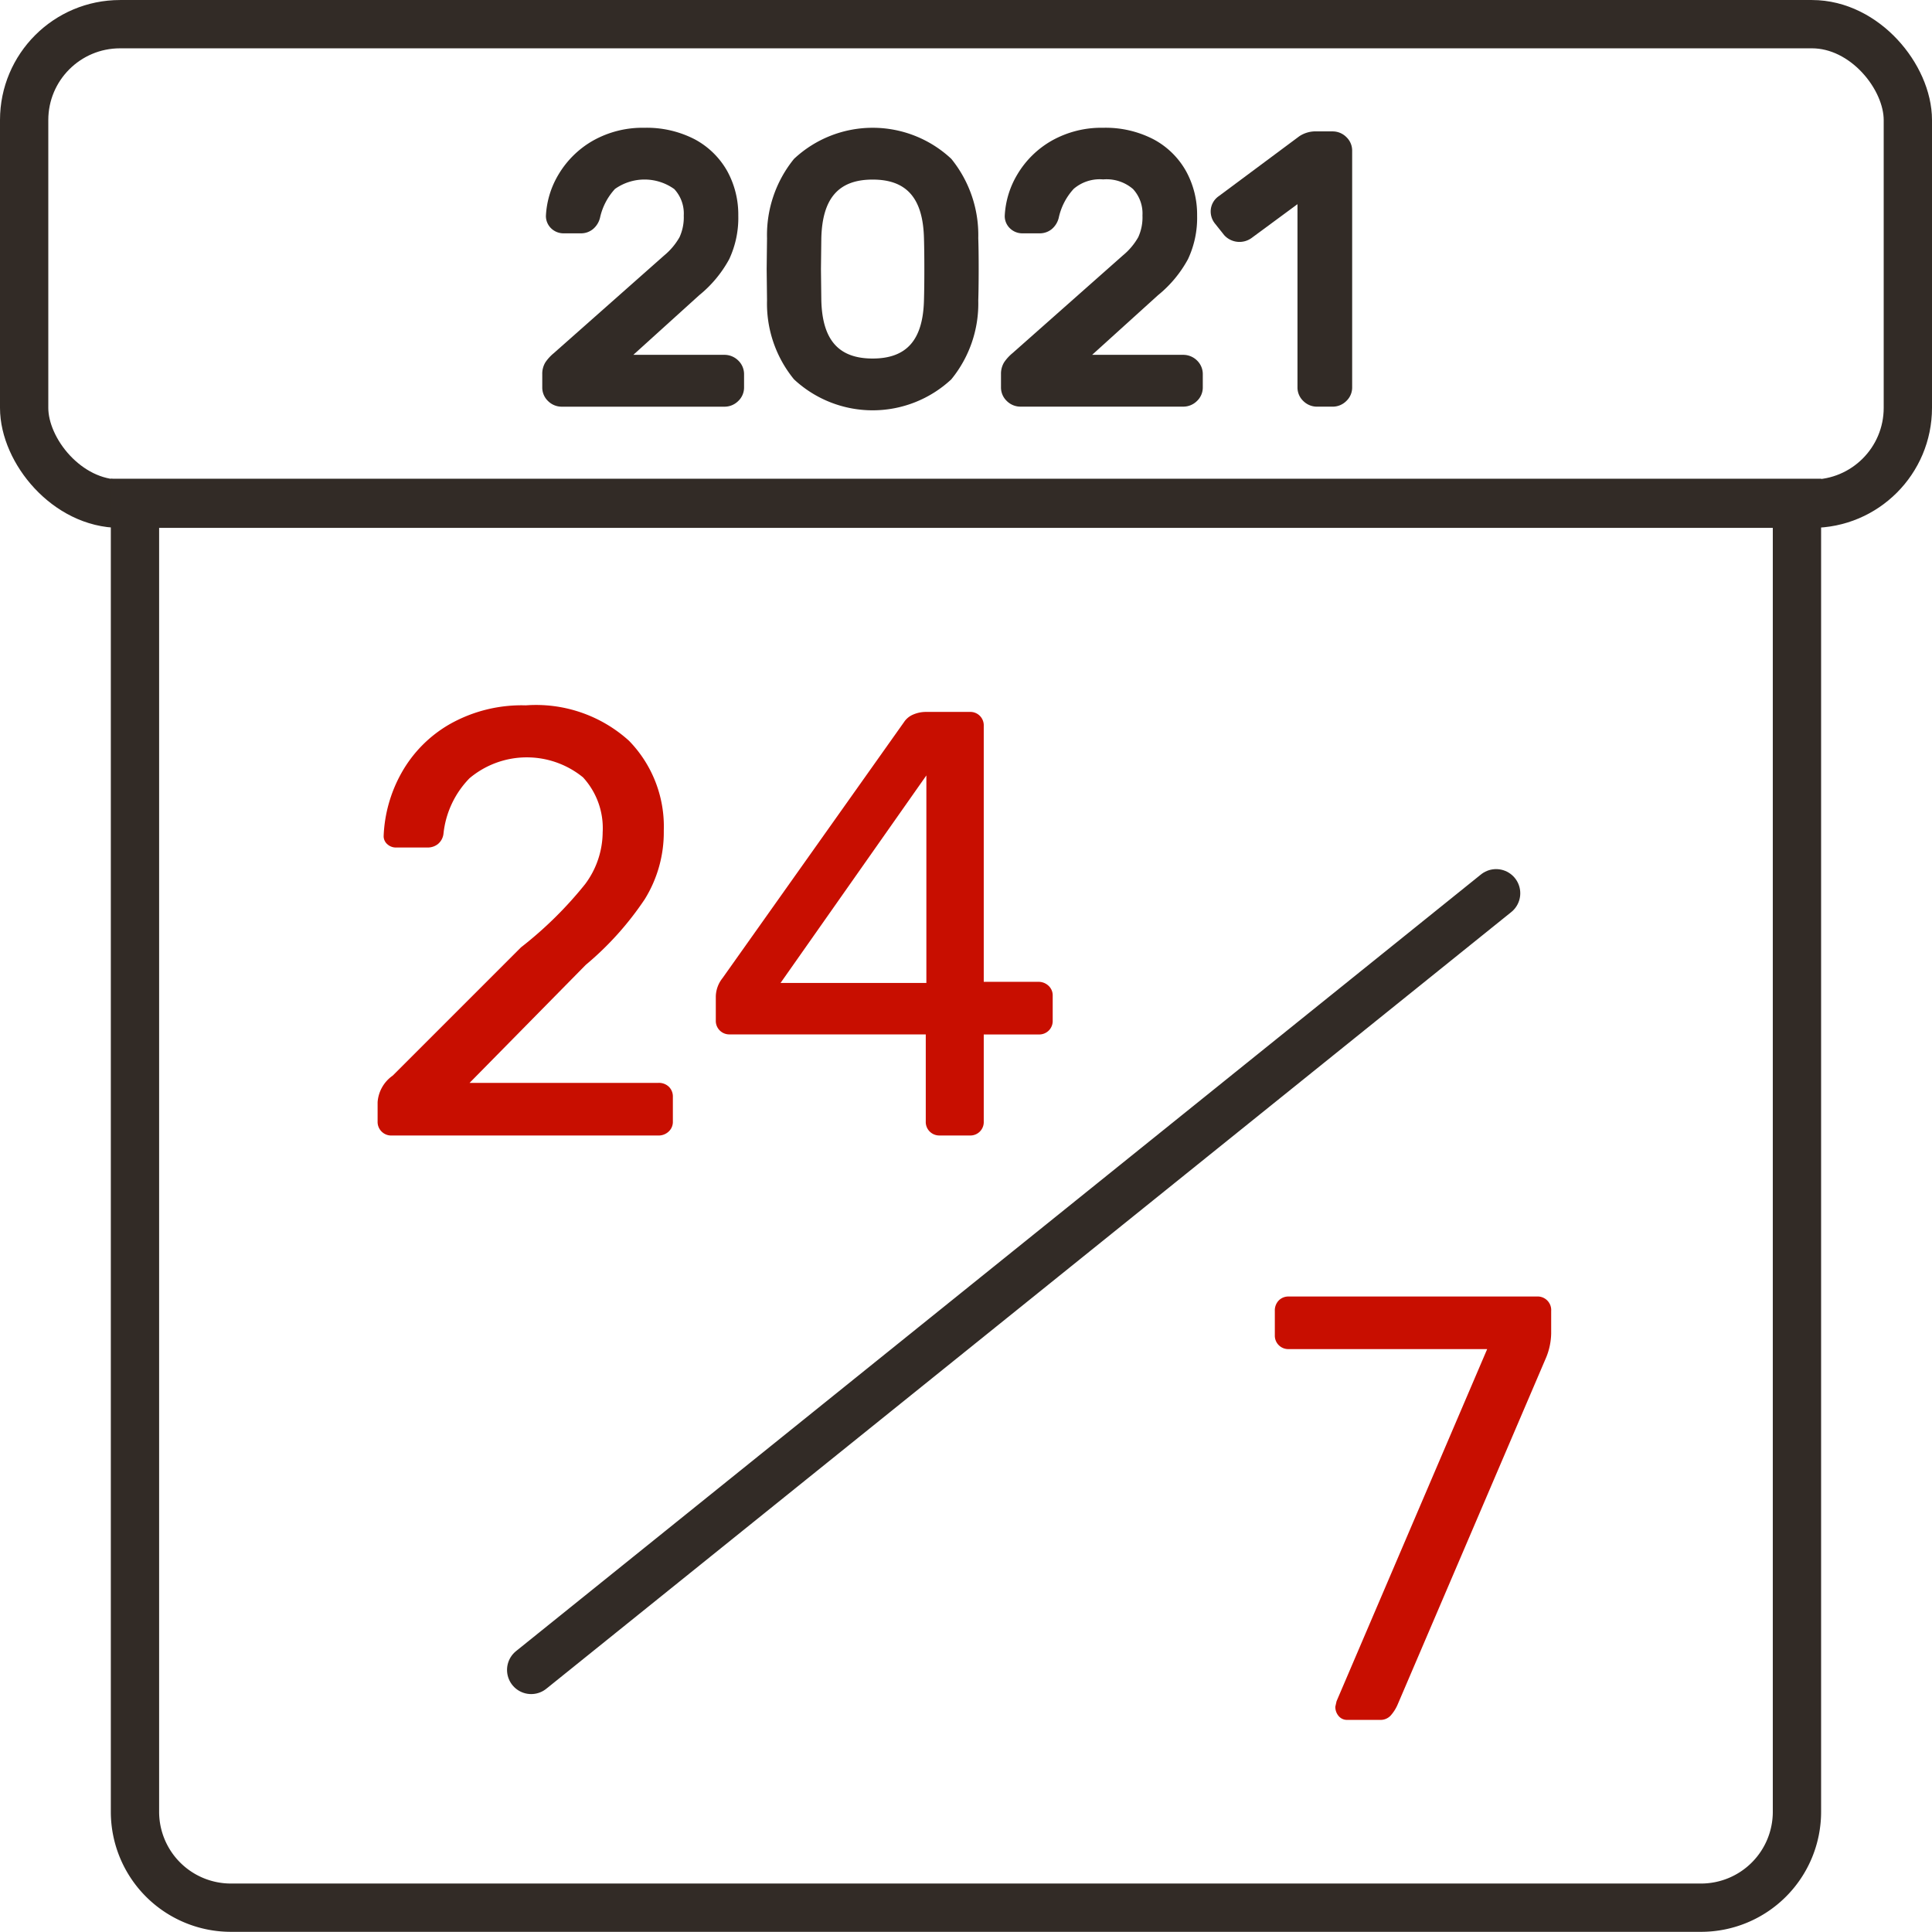
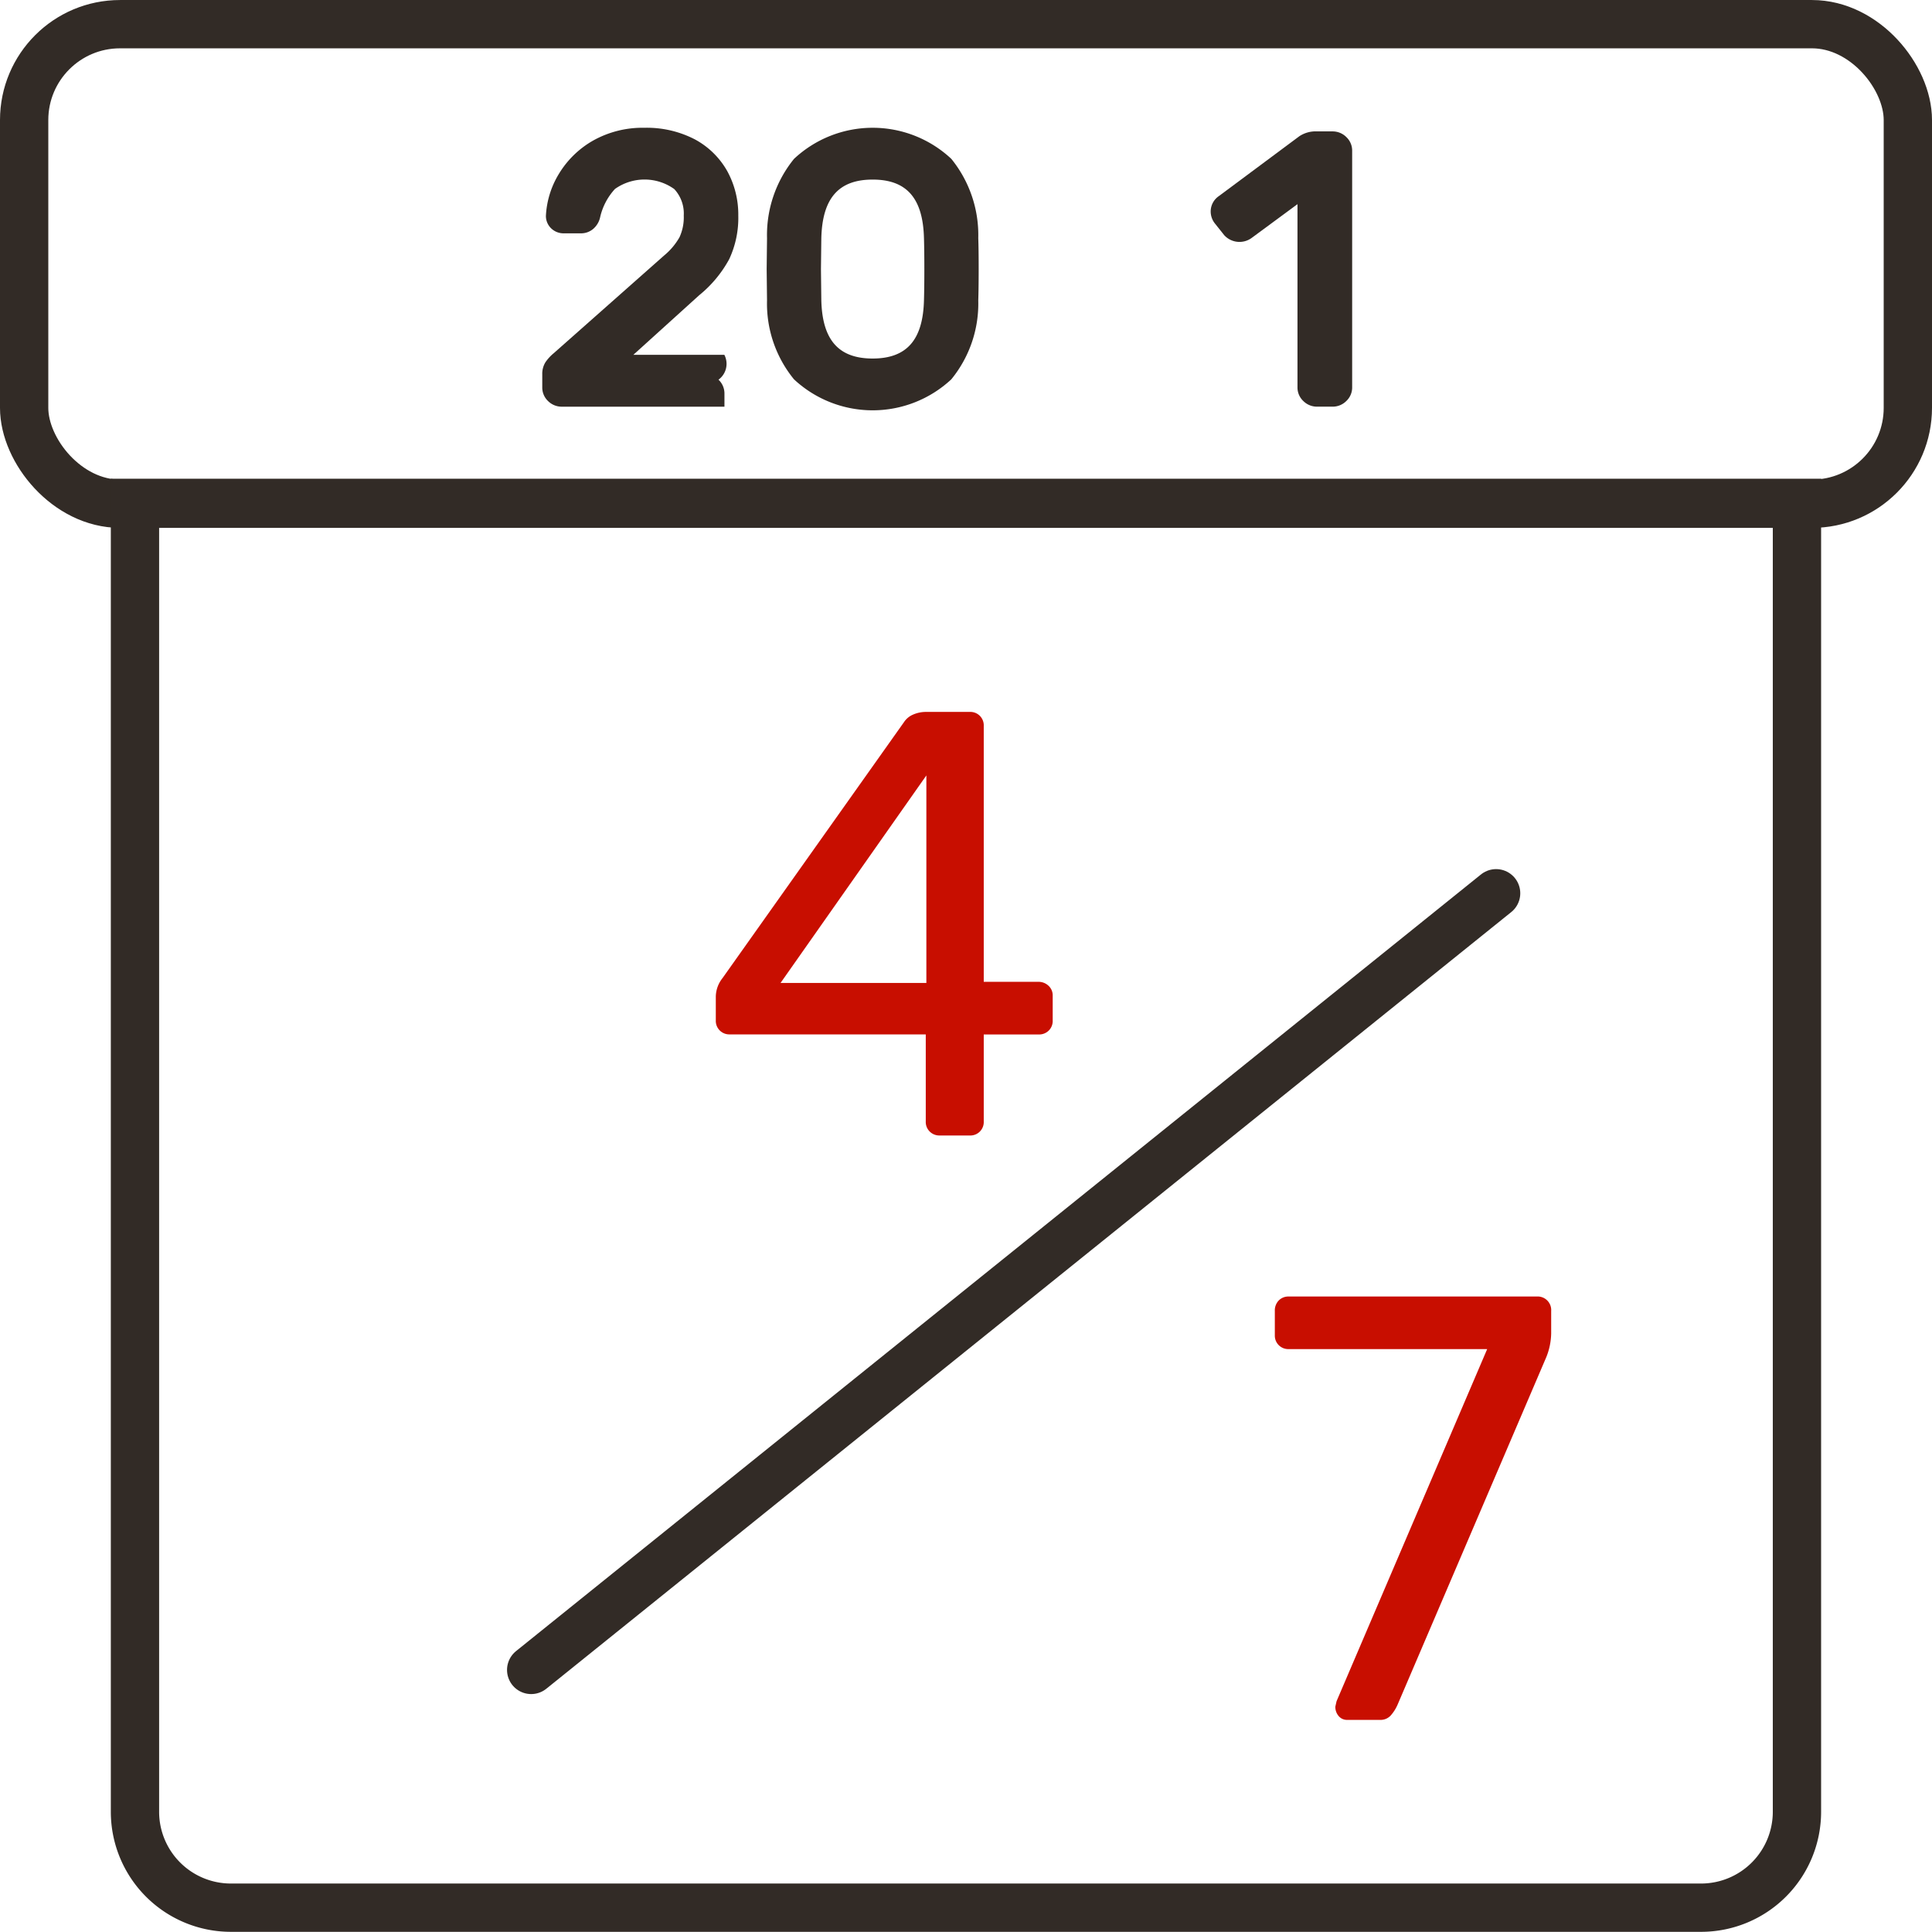
<svg xmlns="http://www.w3.org/2000/svg" width="80" height="80" viewBox="0 0 80 80">
  <g id="kalendarz" transform="translate(-926.469 -486.578)">
    <g id="Group_21660" data-name="Group 21660">
      <rect id="Rectangle_8749" data-name="Rectangle 8749" width="78" height="19.857" rx="3.97" transform="translate(927.469 487.579)" fill="none" stroke="#322b26" stroke-width="2" />
      <path id="Path_10029" data-name="Path 10029" d="M932.058,507.4h0v54.2a3.972,3.972,0,0,0,3.97,3.971h60.878a3.971,3.971,0,0,0,3.971-3.971V507.4Z" fill="none" stroke="#322b26" stroke-width="2" />
    </g>
    <g id="Group_21661" data-name="Group 21661">
-       <path id="Path_10030" data-name="Path 10030" d="M942.268,533.431a.561.561,0,0,1-.163-.414v-.8a1.469,1.469,0,0,1,.626-1.1l5.311-5.311a16,16,0,0,0,2.656-2.618,3.624,3.624,0,0,0,.726-2.142,3.108,3.108,0,0,0-.814-2.28,3.686,3.686,0,0,0-4.7.038,3.857,3.857,0,0,0-1.077,2.292.649.649,0,0,1-.238.438.678.678,0,0,1-.413.138h-1.3a.529.529,0,0,1-.376-.138.44.44,0,0,1-.151-.338,5.806,5.806,0,0,1,.727-2.592,5.325,5.325,0,0,1,1.992-2.03,6.051,6.051,0,0,1,3.169-.789,5.734,5.734,0,0,1,4.271,1.466,5.085,5.085,0,0,1,1.441,3.72,5.261,5.261,0,0,1-.789,2.843,12.829,12.829,0,0,1-2.443,2.718l-4.81,4.886h7.816a.592.592,0,0,1,.439.163.562.562,0,0,1,.163.413v1.027a.542.542,0,0,1-.176.414.606.606,0,0,1-.426.162H942.681A.56.56,0,0,1,942.268,533.431Z" fill="#c80e00" />
      <path id="Path_10031" data-name="Path 10031" d="M964.965,533.431a.556.556,0,0,1-.162-.414V529.41h-8.117a.558.558,0,0,1-.577-.577v-1a1.264,1.264,0,0,1,.276-.751l7.515-10.6a.842.842,0,0,1,.375-.313,1.339,1.339,0,0,1,.553-.112h1.8a.555.555,0,0,1,.576.576v10.6h2.256a.605.605,0,0,1,.426.163.542.542,0,0,1,.173.413v1.027a.556.556,0,0,1-.162.414.563.563,0,0,1-.414.163h-2.279v3.607a.555.555,0,0,1-.576.576h-1.252A.562.562,0,0,1,964.965,533.431Zm-.137-6.151v-8.593l-6.038,8.593Z" fill="#c80e00" />
    </g>
    <g id="Group_21662" data-name="Group 21662">
-       <path id="Path_10032" data-name="Path 10032" d="M956.463,501.271h-3.769l2.728-2.469a4.971,4.971,0,0,0,1.242-1.493,4.031,4.031,0,0,0,.376-1.806,3.741,3.741,0,0,0-.454-1.834,3.366,3.366,0,0,0-1.348-1.322,4.322,4.322,0,0,0-2.086-.478,4.183,4.183,0,0,0-2.136.537,3.915,3.915,0,0,0-1.412,1.384,3.675,3.675,0,0,0-.53,1.729.709.709,0,0,0,.224.521.737.737,0,0,0,.509.2h.719a.776.776,0,0,0,.5-.178.883.883,0,0,0,.288-.465,2.571,2.571,0,0,1,.619-1.194,2.114,2.114,0,0,1,2.457.005,1.487,1.487,0,0,1,.392,1.093,1.977,1.977,0,0,1-.176.9,2.727,2.727,0,0,1-.632.752l-4.579,4.053a1.8,1.8,0,0,0-.345.379.911.911,0,0,0-.127.487v.546a.771.771,0,0,0,.24.567.8.8,0,0,0,.57.233h6.734a.8.8,0,0,0,.565-.229.769.769,0,0,0,.247-.571v-.546a.785.785,0,0,0-.247-.572A.811.811,0,0,0,956.463,501.271Z" fill="#322b26" />
+       <path id="Path_10032" data-name="Path 10032" d="M956.463,501.271h-3.769l2.728-2.469a4.971,4.971,0,0,0,1.242-1.493,4.031,4.031,0,0,0,.376-1.806,3.741,3.741,0,0,0-.454-1.834,3.366,3.366,0,0,0-1.348-1.322,4.322,4.322,0,0,0-2.086-.478,4.183,4.183,0,0,0-2.136.537,3.915,3.915,0,0,0-1.412,1.384,3.675,3.675,0,0,0-.53,1.729.709.709,0,0,0,.224.521.737.737,0,0,0,.509.2h.719a.776.776,0,0,0,.5-.178.883.883,0,0,0,.288-.465,2.571,2.571,0,0,1,.619-1.194,2.114,2.114,0,0,1,2.457.005,1.487,1.487,0,0,1,.392,1.093,1.977,1.977,0,0,1-.176.9,2.727,2.727,0,0,1-.632.752l-4.579,4.053a1.8,1.8,0,0,0-.345.379.911.911,0,0,0-.127.487v.546a.771.771,0,0,0,.24.567.8.8,0,0,0,.57.233h6.734v-.546a.785.785,0,0,0-.247-.572A.811.811,0,0,0,956.463,501.271Z" fill="#322b26" />
      <path id="Path_10033" data-name="Path 10033" d="M965.861,493.156a4.763,4.763,0,0,0-6.513,0,5,5,0,0,0-1.118,3.284l-.015,1.283.015,1.29a4.95,4.95,0,0,0,1.118,3.274,4.777,4.777,0,0,0,6.511,0,4.955,4.955,0,0,0,1.118-3.268q.016-.457.017-1.3c0-.553-.006-.982-.017-1.28A5.007,5.007,0,0,0,965.861,493.156Zm-3.257,8.268c-1.413,0-2.088-.771-2.126-2.421l-.015-1.28.015-1.269c.038-1.665.713-2.44,2.126-2.44s2.087.775,2.125,2.443c.009.3.015.719.015,1.262s-.006.978-.015,1.276v0C964.691,500.653,964.016,501.424,962.6,501.424Z" fill="#322b26" />
-       <path id="Path_10034" data-name="Path 10034" d="M975.461,501.271h-3.769l2.727-2.469a4.962,4.962,0,0,0,1.242-1.493,4.015,4.015,0,0,0,.378-1.806,3.731,3.731,0,0,0-.456-1.834,3.347,3.347,0,0,0-1.348-1.322,4.311,4.311,0,0,0-2.086-.478,4.187,4.187,0,0,0-2.135.537,3.9,3.9,0,0,0-1.413,1.385,3.683,3.683,0,0,0-.528,1.728.7.7,0,0,0,.224.521.734.734,0,0,0,.508.2h.72a.785.785,0,0,0,.5-.179.887.887,0,0,0,.284-.464,2.569,2.569,0,0,1,.621-1.2,1.657,1.657,0,0,1,1.22-.39,1.676,1.676,0,0,1,1.236.4,1.494,1.494,0,0,1,.39,1.093,1.969,1.969,0,0,1-.175.9h0a2.7,2.7,0,0,1-.632.751l-4.578,4.053a1.8,1.8,0,0,0-.345.379.912.912,0,0,0-.128.487v.546a.771.771,0,0,0,.241.567.8.8,0,0,0,.57.233h6.733a.8.8,0,0,0,.566-.229.768.768,0,0,0,.246-.571v-.546a.784.784,0,0,0-.246-.572A.812.812,0,0,0,975.461,501.271Z" fill="#322b26" />
      <path id="Path_10035" data-name="Path 10035" d="M982.219,492.255a.8.8,0,0,0-.571-.236h-.641a1.22,1.22,0,0,0-.735.2l-3.337,2.482a.769.769,0,0,0-.334.635.8.8,0,0,0,.178.5l.383.481a.855.855,0,0,0,1.124.122l1.909-1.407v7.585a.77.77,0,0,0,.242.567.8.8,0,0,0,.57.233h.641a.794.794,0,0,0,.567-.232.767.767,0,0,0,.244-.568v-9.8A.768.768,0,0,0,982.219,492.255Zm-.275,10.651Z" fill="#322b26" />
    </g>
    <g id="Group_21663" data-name="Group 21663">
      <path id="Path_10036" data-name="Path 10036" d="M981.9,557.636a.581.581,0,0,1-.138-.388l.051-.226,6.237-14.581h-8.217a.556.556,0,0,1-.576-.576v-1a.592.592,0,0,1,.163-.438.557.557,0,0,1,.413-.163H990.1a.562.562,0,0,1,.6.6v.928a2.756,2.756,0,0,1-.2.977l-6.162,14.4a1.691,1.691,0,0,1-.288.45.572.572,0,0,1-.439.176h-1.353A.449.449,0,0,1,981.9,557.636Z" fill="#c80e00" />
    </g>
    <line id="Line_84" data-name="Line 84" x1="39.956" y2="32.16" transform="translate(948.464 523.566)" fill="none" stroke="#322b26" stroke-linecap="round" stroke-miterlimit="10" stroke-width="2" />
  </g>
</svg>